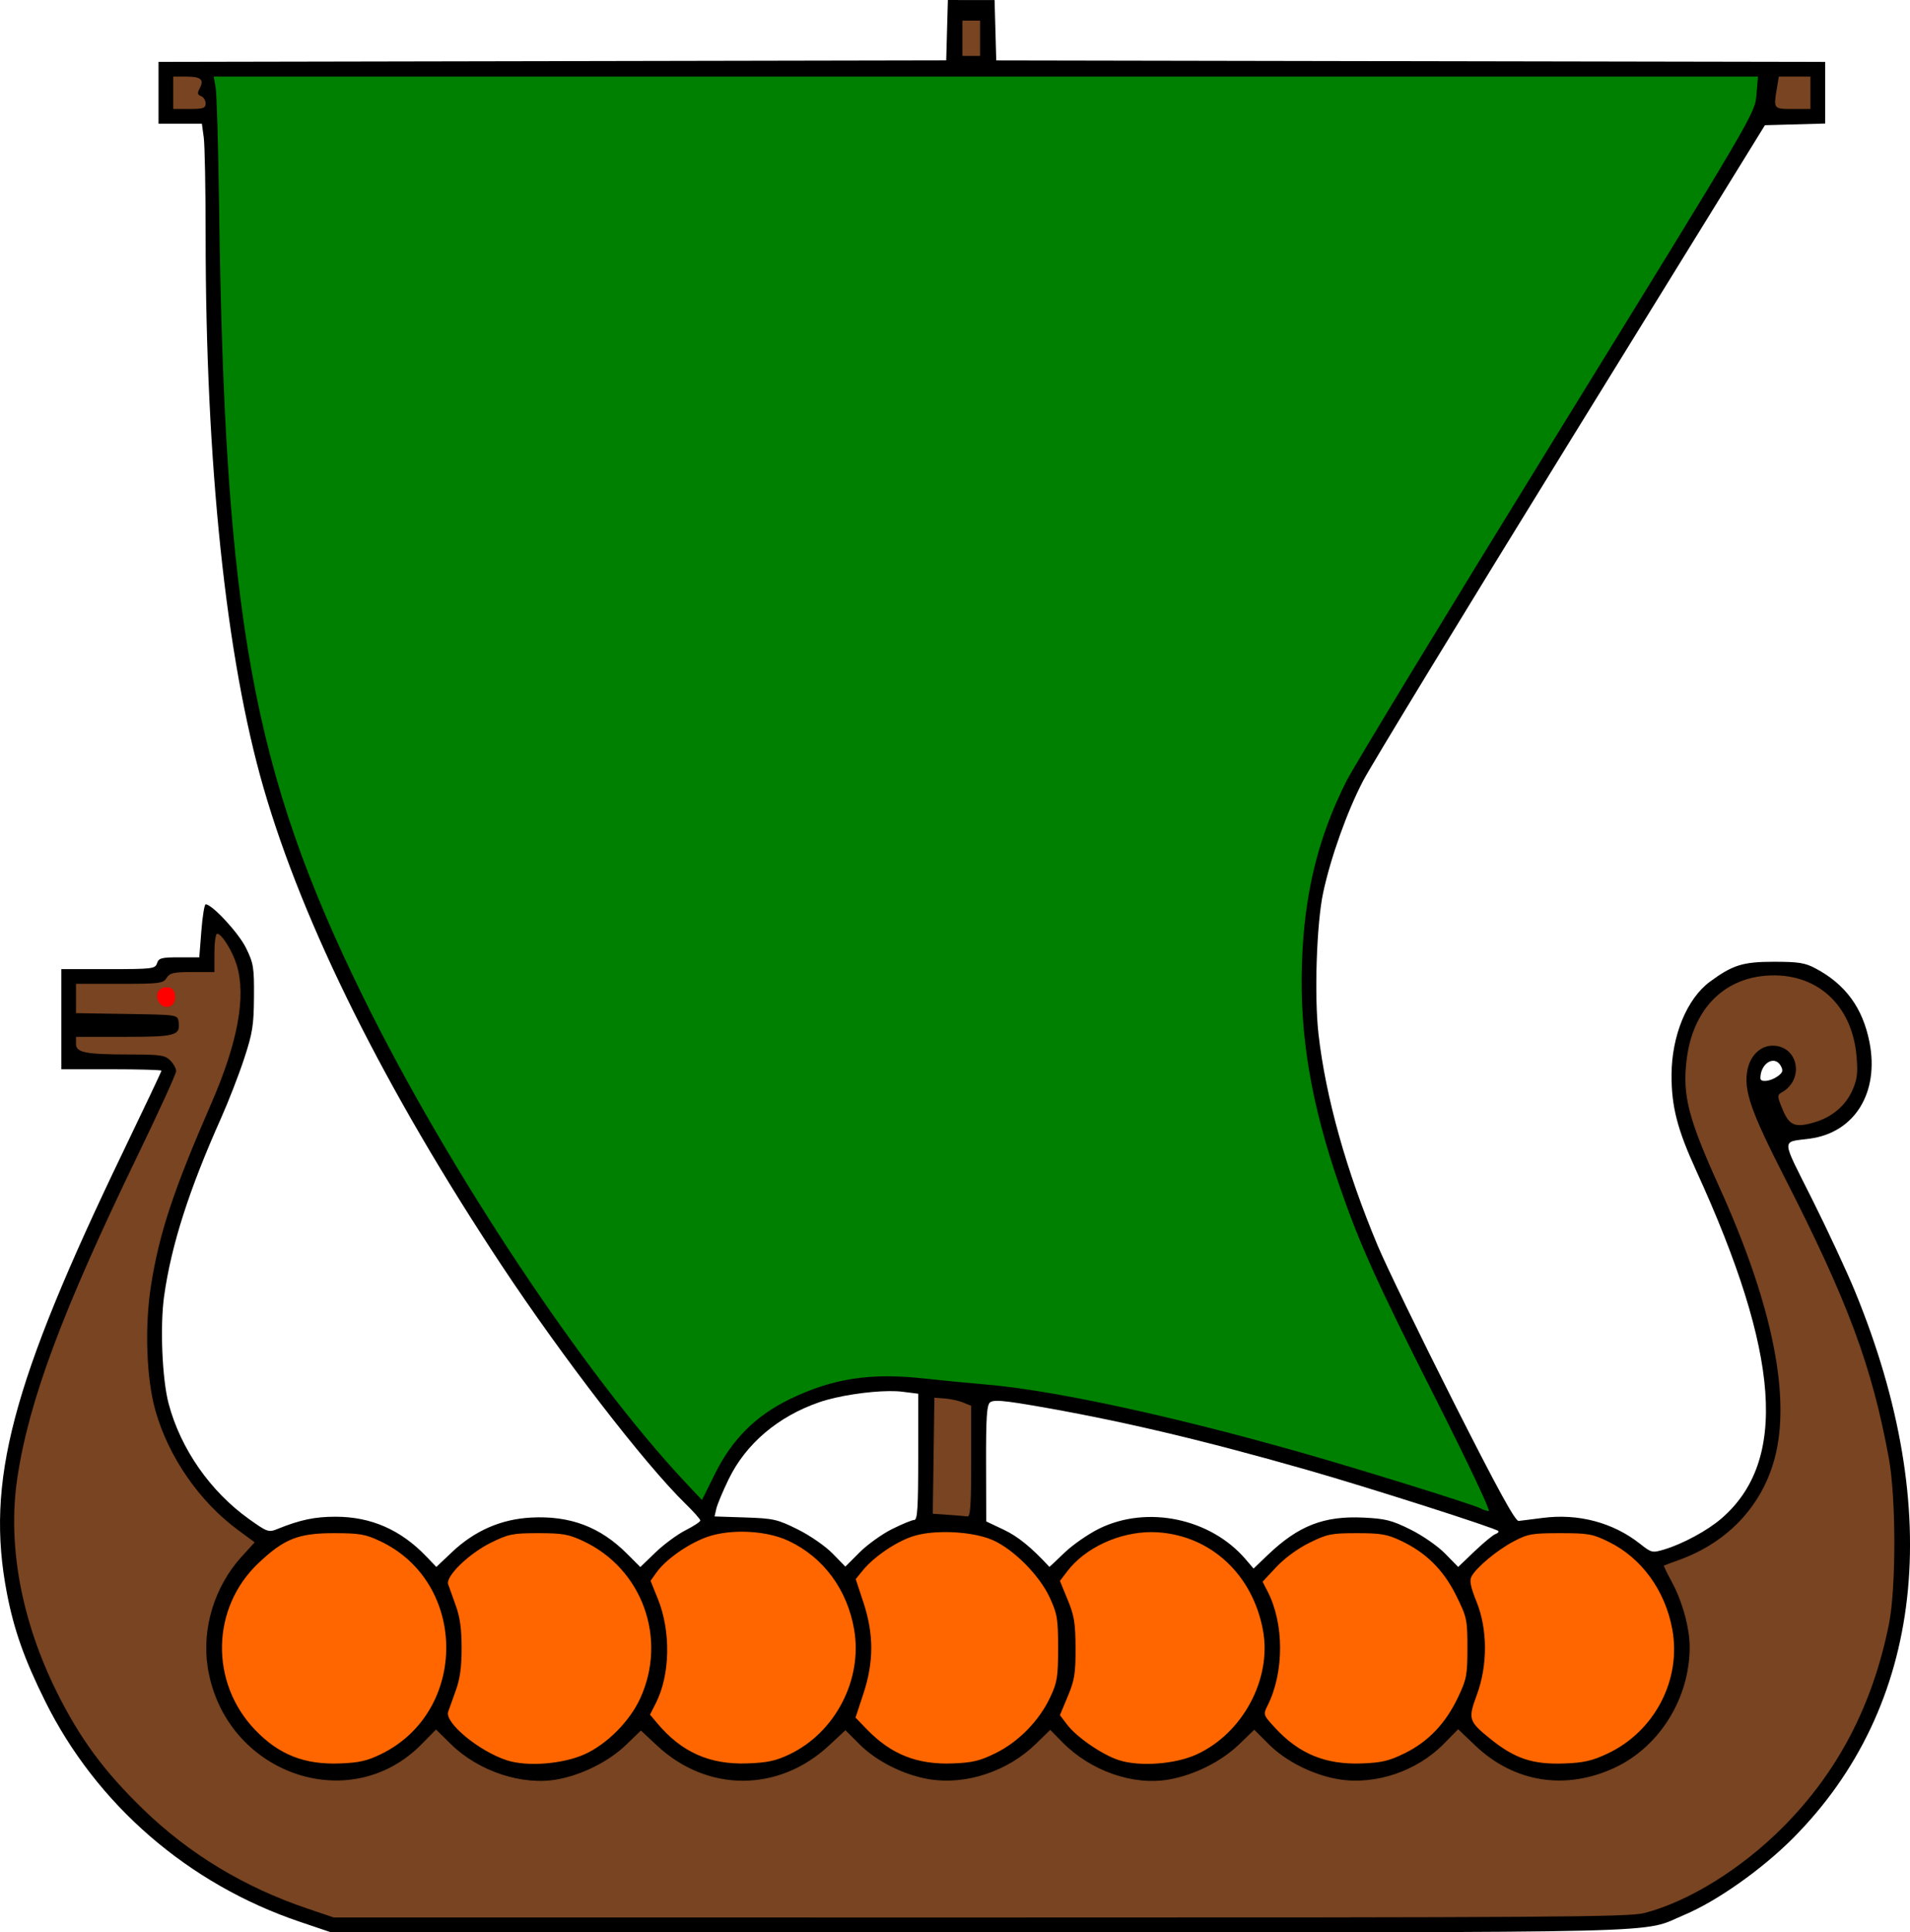
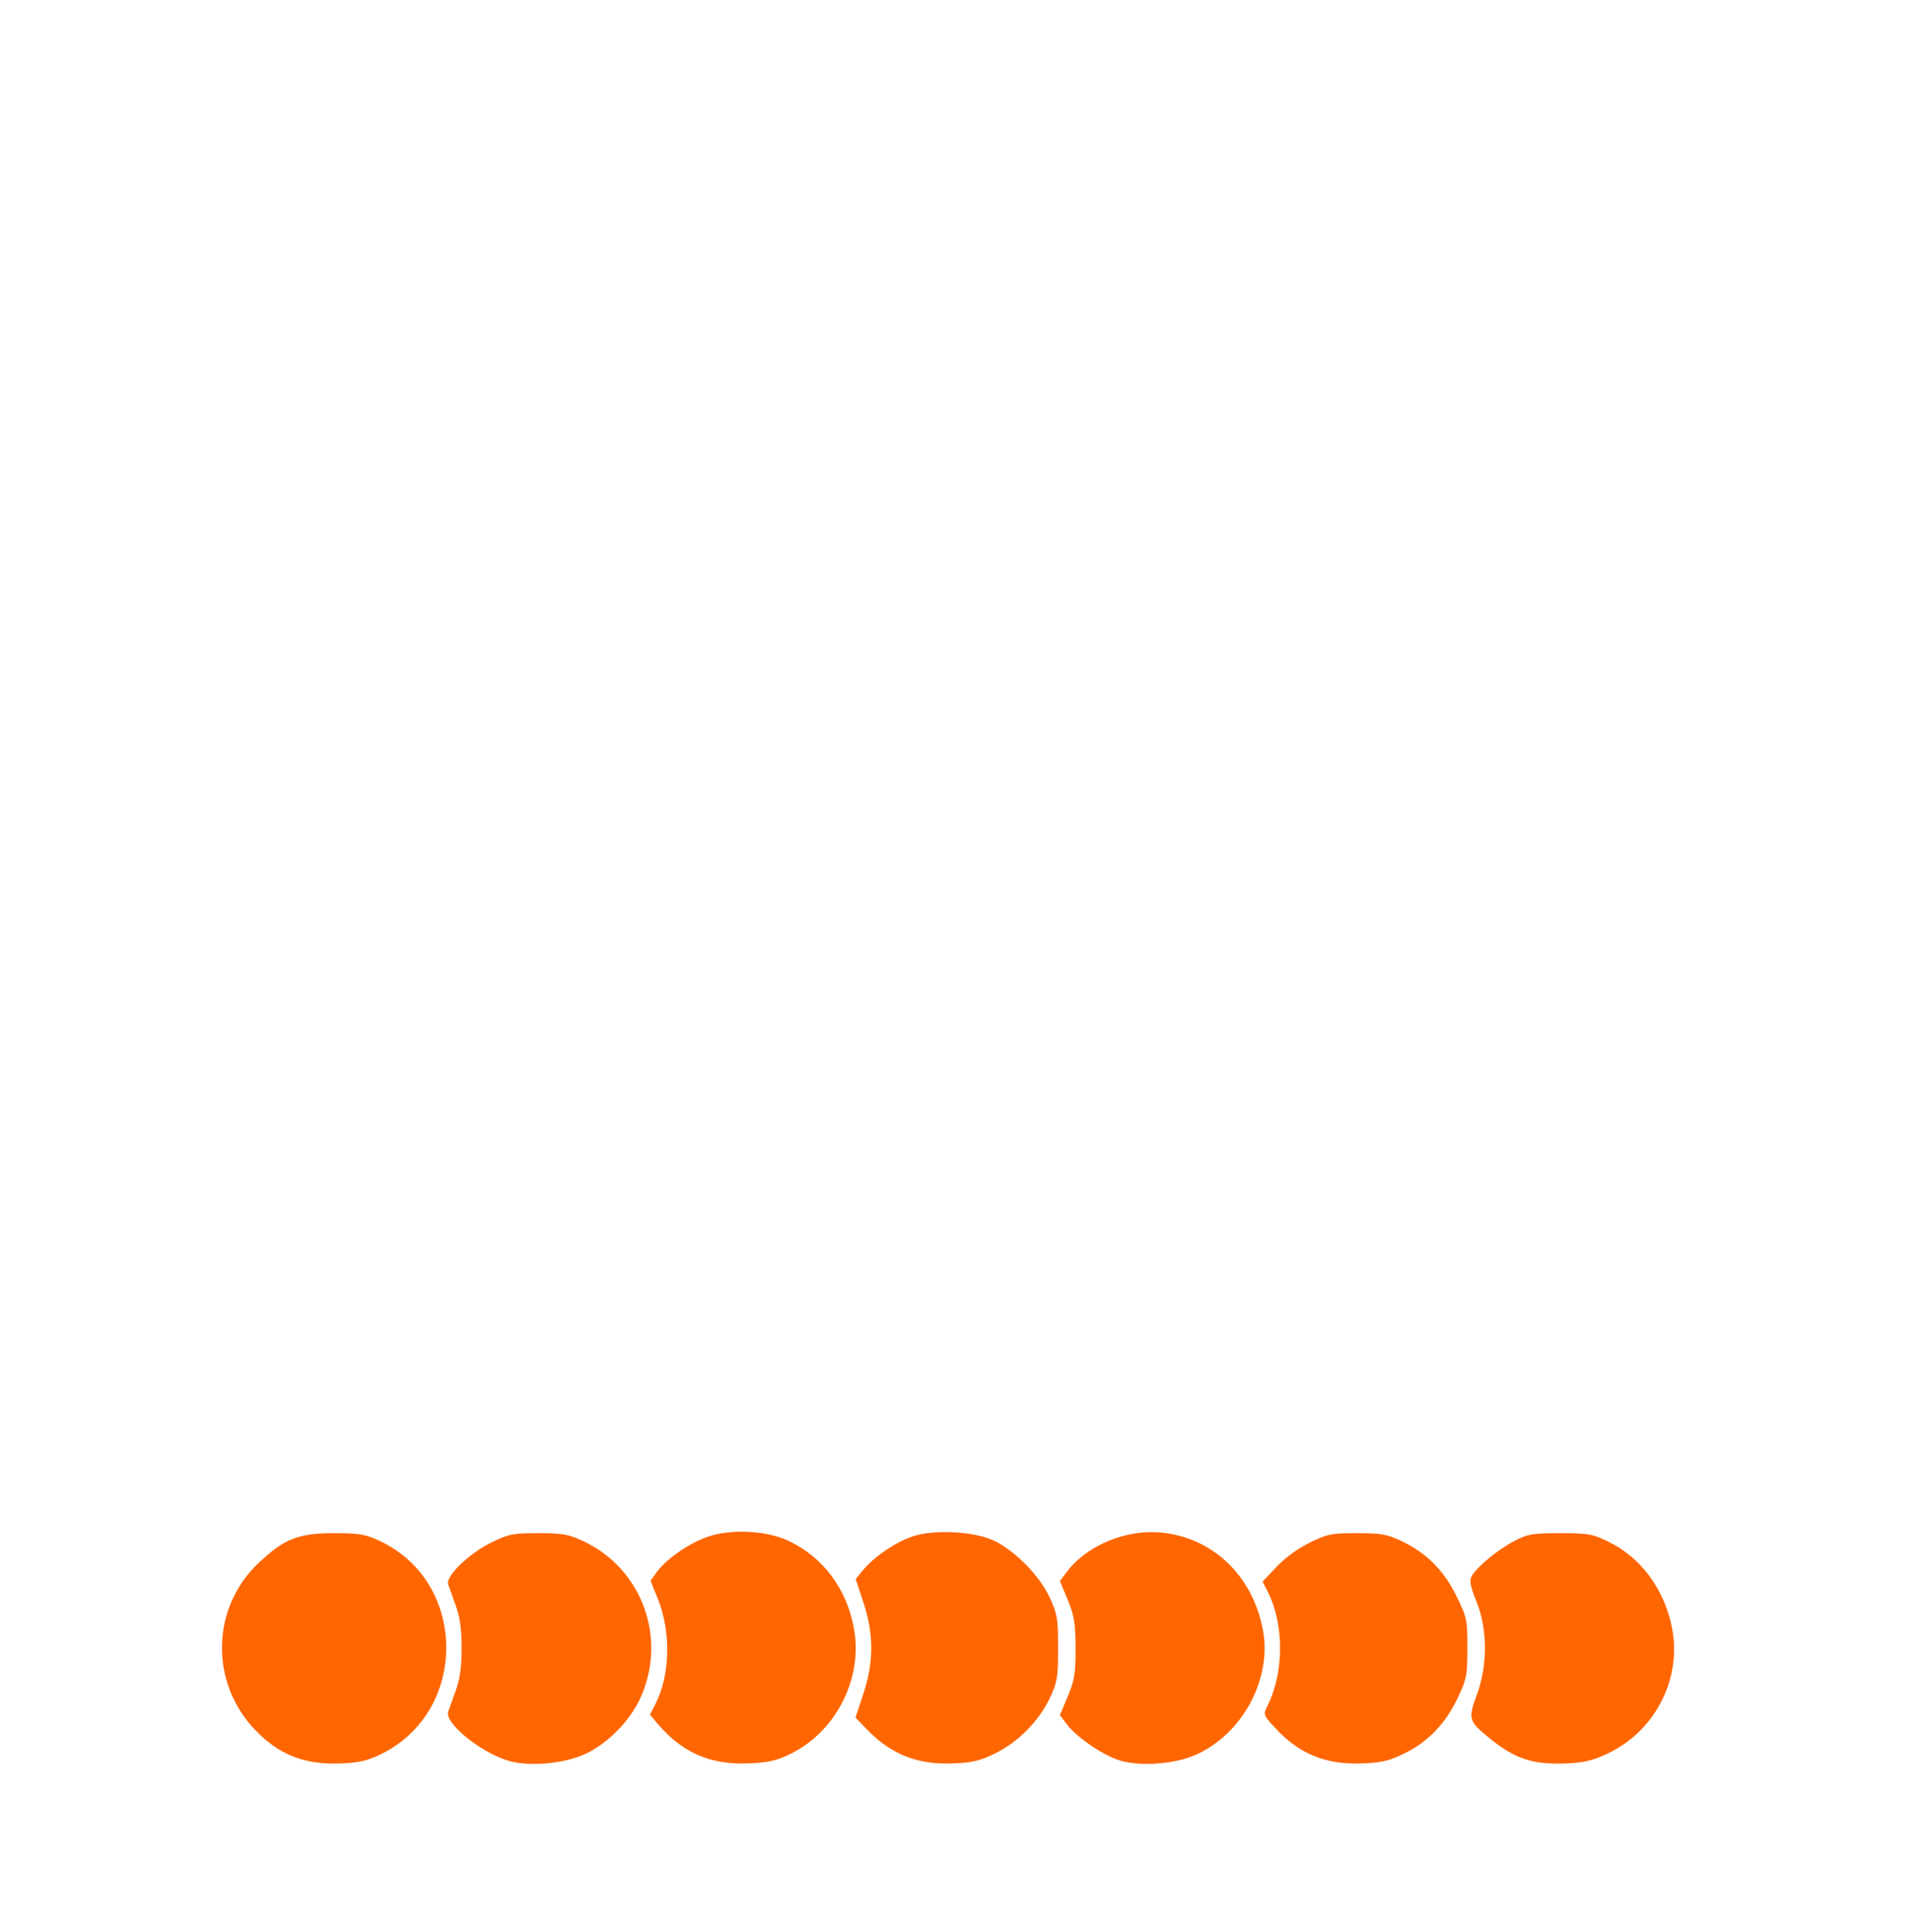
<svg xmlns="http://www.w3.org/2000/svg" version="1.1" viewBox="0 0 691.87 699.73">
  <g stroke-width="1.067">
-     <path transform="translate(-4.392 -44.528)" d="m347.75 44.528-0.305 10.934-0.305 10.934-285.33 0.541v22.393h15.709l0.678 4.947c0.373 2.722 0.68 18.763 0.68 35.646 0 82.474 7.404 153.01 20.988 199.94 14.383 49.684 44.015 109.1 86.176 172.8 22.084 33.366 51.871 71.989 66.607 86.361 2.985 2.911 5.428 5.663 5.428 6.115 0 0.452-2.422 2.047-5.381 3.547-2.959 1.5-7.848 5.107-10.865 8.016l-5.486 5.287-4.83-4.828c-9.726-9.726-20.614-13.832-34.721-13.092-10.884 0.571-20.458 4.751-28.672 12.52l-5.67 5.363-3.654-3.812c-9.258-9.66-20.017-14.37-32.828-14.371-7.591-8.2e-4 -12.83 1.105-21.098 4.449-3.179 1.286-3.669 1.113-10.285-3.607-14.034-10.014-24.785-25.453-29.117-41.812-2.354-8.889-3.149-28.221-1.607-39.064 2.625-18.465 9.003-38.359 20.648-64.402 2.623-5.867 6.352-15.467 8.285-21.334 3.076-9.334 3.524-12.133 3.598-22.4 0.077-10.783-0.157-12.226-2.902-17.816-2.645-5.386-12.258-15.783-14.592-15.783-0.448 0-1.151 4.32-1.565 9.6l-0.752 9.6h-7.314c-6.378 0-7.402 0.275-7.992 2.135-0.64 2.016-1.614 2.133-17.672 2.133h-16.994v36.266h18.133c9.973 0 18.135 0.234 18.135 0.52 0 0.285-6.221 13.433-13.824 29.217-40.546 84.179-49.895 119.6-42.186 159.84 2.565 13.388 6.318 24.004 13.865 39.225 18.581 37.475 51.858 66.283 92.336 79.938l11.141 3.76 235.24 0.018c258.18 0.02 238.86 0.498 255.09-6.32 11.771-4.946 28.049-16.428 39.303-27.725 47.399-47.579 55.382-118.05 22.451-198.16-2.918-7.098-9.889-22.062-15.49-33.254-11.396-22.767-11.317-20.516-0.762-21.949 16.202-2.2 25.134-16.669 21.547-34.904-2.437-12.387-8.657-20.918-19.463-26.688-3.899-2.082-6.17-2.445-15.248-2.445-11.142 0-14.929 1.183-23.09 7.217-8.349 6.173-13.873 19.603-13.904 33.807-0.026 11.457 2.093 19.657 8.955 34.658 30.421 66.502 33.218 105.12 9.119 125.92-5.078 4.382-13.988 9.204-20.742 11.225-4.3 1.287-4.612 1.214-8.707-2.029-9.771-7.738-22.424-11.1-35.365-9.398-3.813 0.501-7.702 0.991-8.643 1.09-1.24 0.13-7.719-11.706-23.551-43.021-12.012-23.76-24.363-49.2-27.447-56.533-11.417-27.148-18.908-53.898-21.508-76.799-1.564-13.778-0.689-40.088 1.705-51.201 2.756-12.795 8.625-29.242 14.402-40.361 2.944-5.667 36.91-61.424 75.479-123.9l70.125-113.6 21.838-0.609v-22.316l-300.27-0.541-0.303-10.934-0.305-10.934h-8.459zm298.89 384.14c1.083-0.022 2.136 0.565 2.867 1.932 0.894 1.671 0.649 2.39-1.268 3.732-2.625 1.839-6.166 2.221-6.166 0.666 0-3.685 2.349-6.284 4.566-6.33zm-320.11 119.61c1.772-0.015 3.368 0.055 4.695 0.221l5.779 0.723v22.855c0 18.395-0.279 22.857-1.43 22.857-0.786 0-4.415 1.491-8.065 3.314-3.649 1.824-8.945 5.625-11.768 8.447l-5.131 5.131-4.67-4.775c-2.6-2.659-8.19-6.521-12.609-8.713-7.351-3.646-8.756-3.965-19.023-4.305l-11.086-0.365 0.656-2.834c0.361-1.558 2.365-6.345 4.451-10.637 6.264-12.886 17.904-22.757 32.934-27.928 6.613-2.275 17.586-3.927 25.266-3.992zm38.982 3.522c2.168-0.014 5.869 0.477 12.188 1.549 31.2 5.295 61.275 12.341 100.3 23.496 21.95 6.274 68.117 21.025 69.135 22.09 0.293 0.307-0.185 0.813-1.065 1.123-0.879 0.31-4.271 3.113-7.537 6.229l-5.938 5.664-4.731-4.838c-2.64-2.7-8.189-6.551-12.559-8.717-6.77-3.355-9.078-3.939-17.066-4.314-14.321-0.673-23.523 2.928-34.633 13.551l-5.127 4.902-2.873-3.359c-12.694-14.843-35.678-19.651-53.053-11.098-3.951 1.945-9.609 5.874-12.572 8.73-2.963 2.856-5.416 5.163-5.451 5.125-6.513-7.043-11.388-11.014-16.488-13.432l-6.4-3.033-0.055-20.936c-0.043-16.702 0.249-21.188 1.441-22.178 0.43-0.357 1.18-0.546 2.481-0.555z" />
-     <path transform="translate(-4.392 -44.528)" d="m353 51.995v6.4 6.4h3.199 3.201v-6.4-6.4h-3.201-3.199zm-285.87 20.266v5.867 5.867h5.867c5.045 0 5.867-0.283 5.867-2.019 0-1.111-0.741-2.303-1.647-2.65-1.302-0.499-1.403-1.086-0.484-2.803 1.699-3.175 0.46-4.262-4.865-4.262h-4.738zm581.61 0-0.662 4c-1.289 7.796-1.334 7.734 5.717 7.734h6.398v-5.867-5.867h-5.727-5.727zm-565.69 310.4c-0.547 0-0.994 3.12-0.994 6.934v6.934h-7.99c-6.836 0-8.184 0.308-9.324 2.133-1.234 1.977-2.488 2.135-17.076 2.135h-15.742v5.307 5.309l18.4 0.293c18.301 0.29 18.401 0.304 18.748 2.75 0.721 5.089-0.884 5.541-19.68 5.541h-17.469v2.527c0 3.198 3.353 3.845 20 3.861 10.569 0.011 12.254 0.266 14.133 2.144 1.173 1.173 2.133 2.92 2.133 3.881 0 0.961-6.184 14.521-13.742 30.133-27.504 56.808-39.544 89.029-43.77 117.12-3.649 24.263 1.418 51.735 14.326 77.664 8.381 16.834 17.092 28.649 31.232 42.357 16.713 16.203 36.555 28.206 59.43 35.951l9.59 3.246 234.18 0.023c206.48 0.019 234.93-0.172 240.53-1.607 15.982-4.091 35.136-15.935 50.205-31.045 19.925-19.979 32.55-44.133 38.469-73.594 2.623-13.058 2.598-45.769-0.047-60.133-6.152-33.415-14.779-56.618-37.85-101.8-12.129-23.755-14.755-31.329-13.391-38.602 0.993-5.294 4.706-8.93 9.119-8.93 9.332 0 11.711 12.241 3.295 16.951-1.649 0.923-1.622 1.385 0.352 6.156 2.428 5.871 4.549 6.714 11.625 4.625 6.274-1.853 11.2-6.021 13.645-11.549 1.749-3.953 2.029-6.219 1.522-12.271-1.58-18.847-14.625-30.562-32.596-29.271-15.894 1.141-26.735 12.497-28.945 30.322-1.606 12.947 0.535 21.315 11.826 46.238 18.389 40.592 25.445 73.108 20.713 95.447-3.923 18.519-16.653 32.822-35.186 39.533-2.933 1.062-5.451 2.005-5.596 2.094-0.144 0.089 1.155 2.776 2.887 5.973 3.802 7.02 6.443 16.664 6.443 23.523 0 18.522-10.9 36.092-27.094 43.67-17.855 8.355-36.532 5.39-50.607-8.035l-6.168-5.883-5.266 5.361c-9.669 9.844-24.676 14.911-37.863 12.787-9.264-1.492-19.218-6.453-25.451-12.686l-5.269-5.269-5.514 5.314c-6.443 6.211-16.172 11.081-25.369 12.701-13.031 2.295-28.419-3.092-38.676-13.543l-4.348-4.43-5.26 5.123c-10.167 9.903-25.227 14.909-38.449 12.779-9.144-1.473-19.168-6.461-25.297-12.59l-5.184-5.184-5.957 5.547c-18.247 16.984-44.08 17.006-62.25 0.055l-5.885-5.49-5.354 5.174c-6.185 5.977-15.851 10.849-24.801 12.504-12.778 2.362-28.645-2.878-38.709-12.785l-5.342-5.258-5.211 5.305c-26.261 26.736-71.578 10.393-77.514-27.955-2.159-13.95 2.511-29.168 12.232-39.861l4.797-5.277-5.963-4.394c-14.035-10.342-25.176-26.412-29.961-43.213-3.306-11.609-3.984-30.354-1.637-45.305 2.982-18.998 8.105-34.474 21.893-66.133 9.537-21.9 12.609-38.562 9.201-49.887-1.558-5.175-5.465-11.447-7.133-11.447zm259.81 168-0.289 21.01-0.289 21.012 5.621 0.393c3.092 0.216 6.224 0.481 6.957 0.59 1.027 0.152 1.332-4.438 1.332-19.941v-20.137l-2.934-1.184c-1.613-0.651-4.613-1.309-6.666-1.463l-3.732-0.279z" fill="#784421" />
    <path transform="translate(-4.392 -44.528)" d="m273.13 599.19c-4.721-0.003-9.353 0.68-13.086 2.08-6.758 2.535-14.575 8.087-17.834 12.664l-2.164 3.037 2.652 6.568c4.784 11.845 4.463 27.545-0.775 37.812l-2.082 4.08 2.68 3.184c8.804 10.463 18.979 14.982 32.619 14.486 7.266-0.264 10.296-0.918 15.252-3.289 16.588-7.936 26.511-27.077 23.414-45.158-2.481-14.486-11.118-26.181-23.732-32.131-4.654-2.196-10.873-3.331-16.943-3.334zm73.141 0.137c-3.873 0.038-7.596 0.469-10.539 1.324-6.223 1.809-14.648 7.444-18.85 12.607l-2.523 3.103 2.791 8.443c3.807 11.518 3.795 21.552-0.037 33.146l-2.826 8.555 4.16 4.297c8.752 9.039 18.199 12.79 30.992 12.309 7.212-0.272 9.874-0.906 15.578-3.715 8.309-4.091 15.835-11.784 19.799-20.24 2.558-5.457 2.857-7.335 2.857-17.832 0-10.668-0.278-12.335-3.061-18.359-3.67-7.946-13.058-17.393-20.6-20.729-4.407-1.949-11.286-2.973-17.742-2.91zm75.135 0.012c-11.648 0.022-23.913 5.669-30.412 14.189l-2.662 3.49 2.811 6.82c2.381 5.777 2.817 8.45 2.848 17.486 0.031 9.193-0.357 11.609-2.811 17.486l-2.848 6.818 2.662 3.49c3.448 4.52 12.677 10.852 18.648 12.793 7.511 2.441 20.399 1.508 28.166-2.039 16.744-7.646 27.333-27.405 24.09-44.949-3.736-20.212-18.852-34.276-38.174-35.516-0.769-0.049-1.542-0.072-2.318-0.07zm-296.13 0.385c-12.859 0-18.005 2.055-27.338 10.914-17.087 16.22-17.575 43.242-1.088 60.373 8.629 8.966 17.808 12.587 30.676 12.104 6.934-0.261 9.892-0.933 14.92-3.393 31.672-15.496 31.4-62.23-0.449-77.16-5.29-2.48-7.399-2.838-16.721-2.838zm74.111 0c-9.302 0-10.747 0.292-17.197 3.467-7.92 3.899-16.409 12.146-15.465 15.021 0.321 0.979 1.55 4.42 2.732 7.646 1.561 4.26 2.15 8.496 2.15 15.467 0 6.971-0.59 11.207-2.15 15.467-1.182 3.227-2.408 6.656-2.727 7.623-1.305 3.965 11.162 14.264 21.252 17.557 7.335 2.394 20.261 1.393 28.197-2.186 8.057-3.633 16.336-11.961 20.131-20.25 9.911-21.648 0.757-46.913-20.631-56.936-5.318-2.492-7.492-2.877-16.293-2.877zm296.53 0c-9.297 0-10.749 0.294-17.178 3.459-4.222 2.079-9.011 5.583-12.01 8.789l-4.988 5.332 1.799 3.477c6.05 11.693 6.062 29.245 0.029 41.338-1.662 3.332-1.647 3.381 2.754 8.154 8.661 9.396 18.282 13.333 31.381 12.84 7.217-0.272 9.873-0.906 15.598-3.725 8.478-4.174 14.777-10.801 19.264-20.271 3.093-6.529 3.375-8.023 3.375-17.848 0-10.251-0.176-11.079-4.023-18.863-4.612-9.331-10.891-15.585-19.977-19.896-5.047-2.395-7.286-2.785-16.023-2.785zm73.623 0c-10.192 0-11.707 0.267-16.838 2.971-6 3.162-13.509 9.409-15.275 12.709-0.803 1.501-0.351 3.776 1.824 9.16 4.04 9.999 4.067 23.042 0.07 33.811-3.199 8.62-2.934 9.484 4.838 15.766 9.003 7.277 15.433 9.413 27.029 8.979 6.89-0.258 9.939-0.959 15.467-3.551 17.085-8.011 26.871-26.761 23.504-45.033-2.598-14.097-11.129-25.83-23.031-31.674-5.838-2.866-7.353-3.137-17.588-3.137z" fill="#f60" />
-     <path transform="translate(-4.392 -44.528)" d="m61.801 407.19c-1.534-2.866 0.397-5.578 3.642-5.115 3.282 0.469 3.194 6.58-0.101 7.05-1.507 0.215-2.755-0.467-3.541-1.935z" fill="#f00" />
-     <path transform="translate(-4.392 -44.528)" d="m524.38 550.93c-21.407-42.344-27.358-55.521-34.824-77.096-10.25-29.622-14.439-54.497-13.558-80.504 0.854-25.222 5.769-45.352 16.088-65.899 2.694-5.364 37.094-61.967 76.445-125.78 71.425-115.83 71.548-116.04 72.099-122.71l0.553-6.676h-559.39l0.718 4c0.395 2.2 0.949 21.28 1.231 42.4 1.997 149.65 12.152 205.45 52.226 286.93 30.669 62.363 80.144 136.85 116.8 175.85l5.899 6.276 4.626-9.336c6.221-12.554 14.695-21.075 26.908-27.054 15.575-7.626 29.449-9.786 48.942-7.619 6.16 0.685 16.24 1.666 22.4 2.18 24.182 2.019 67.566 11.381 114.13 24.629 22.022 6.265 62.78 18.943 65.067 20.24 0.88 0.499 2.2 0.922 2.934 0.94 0.734 0.018-7.947-18.328-19.291-40.768z" fill="#008000" />
  </g>
</svg>